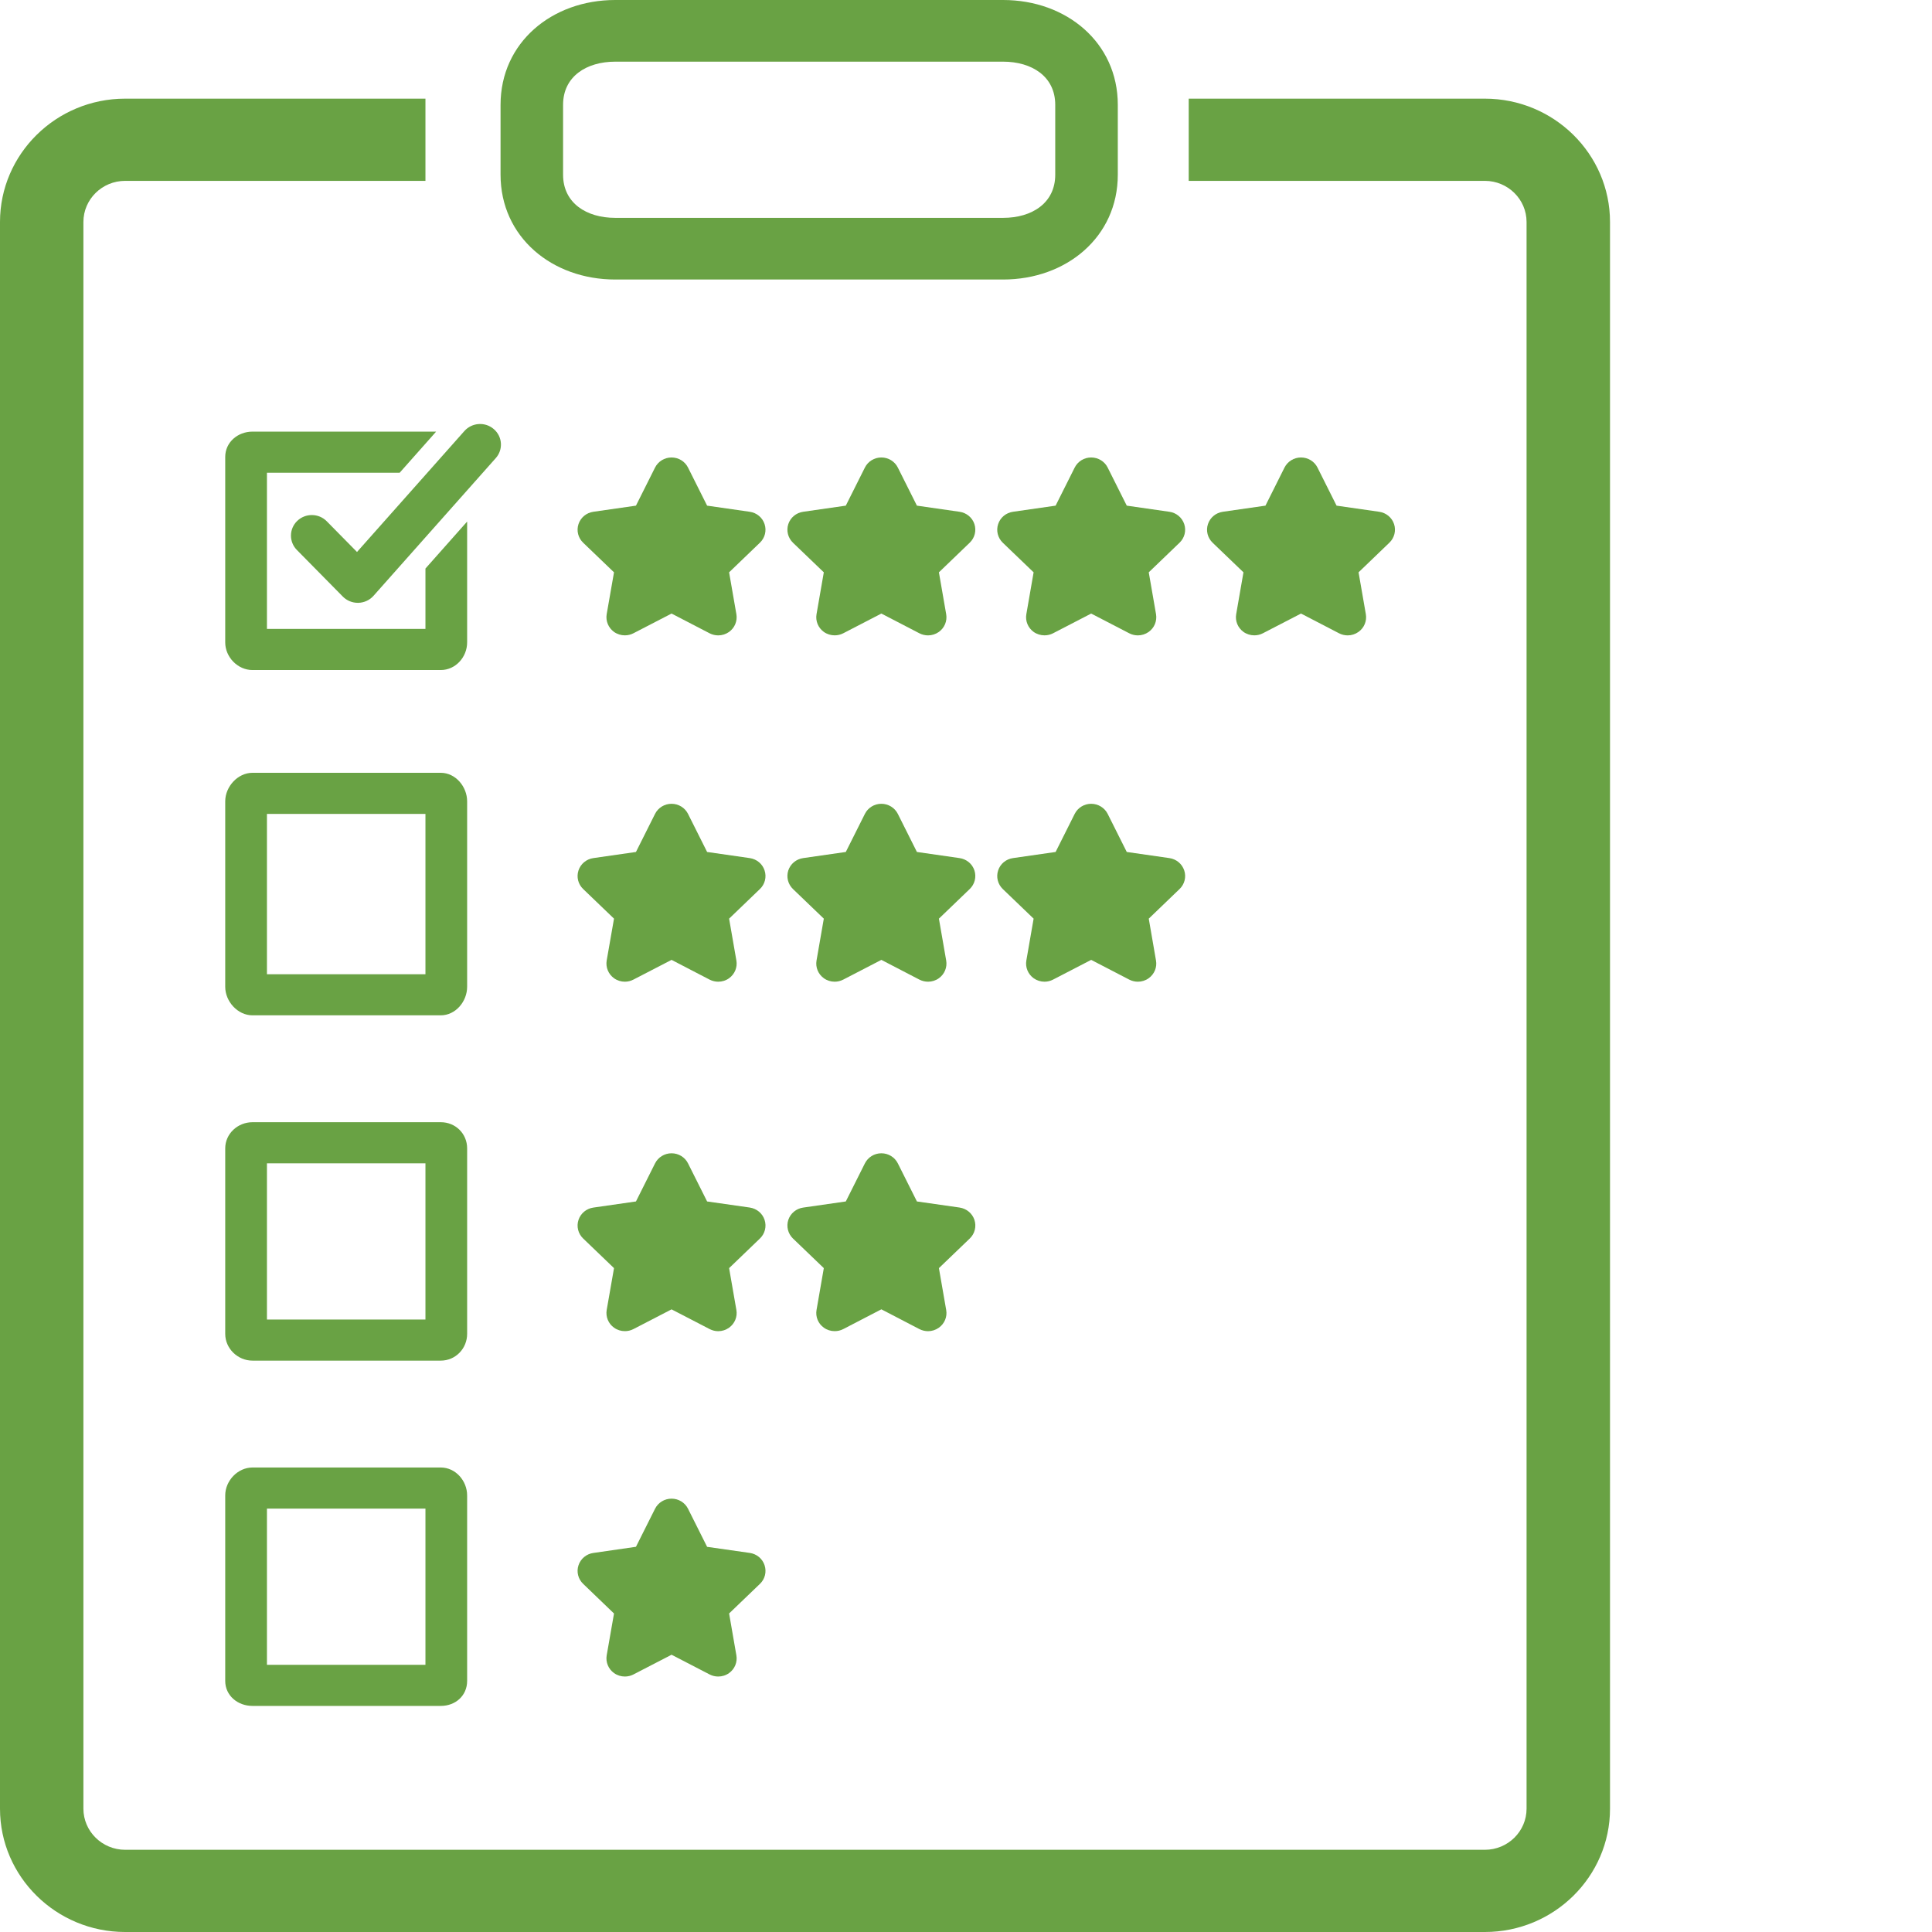
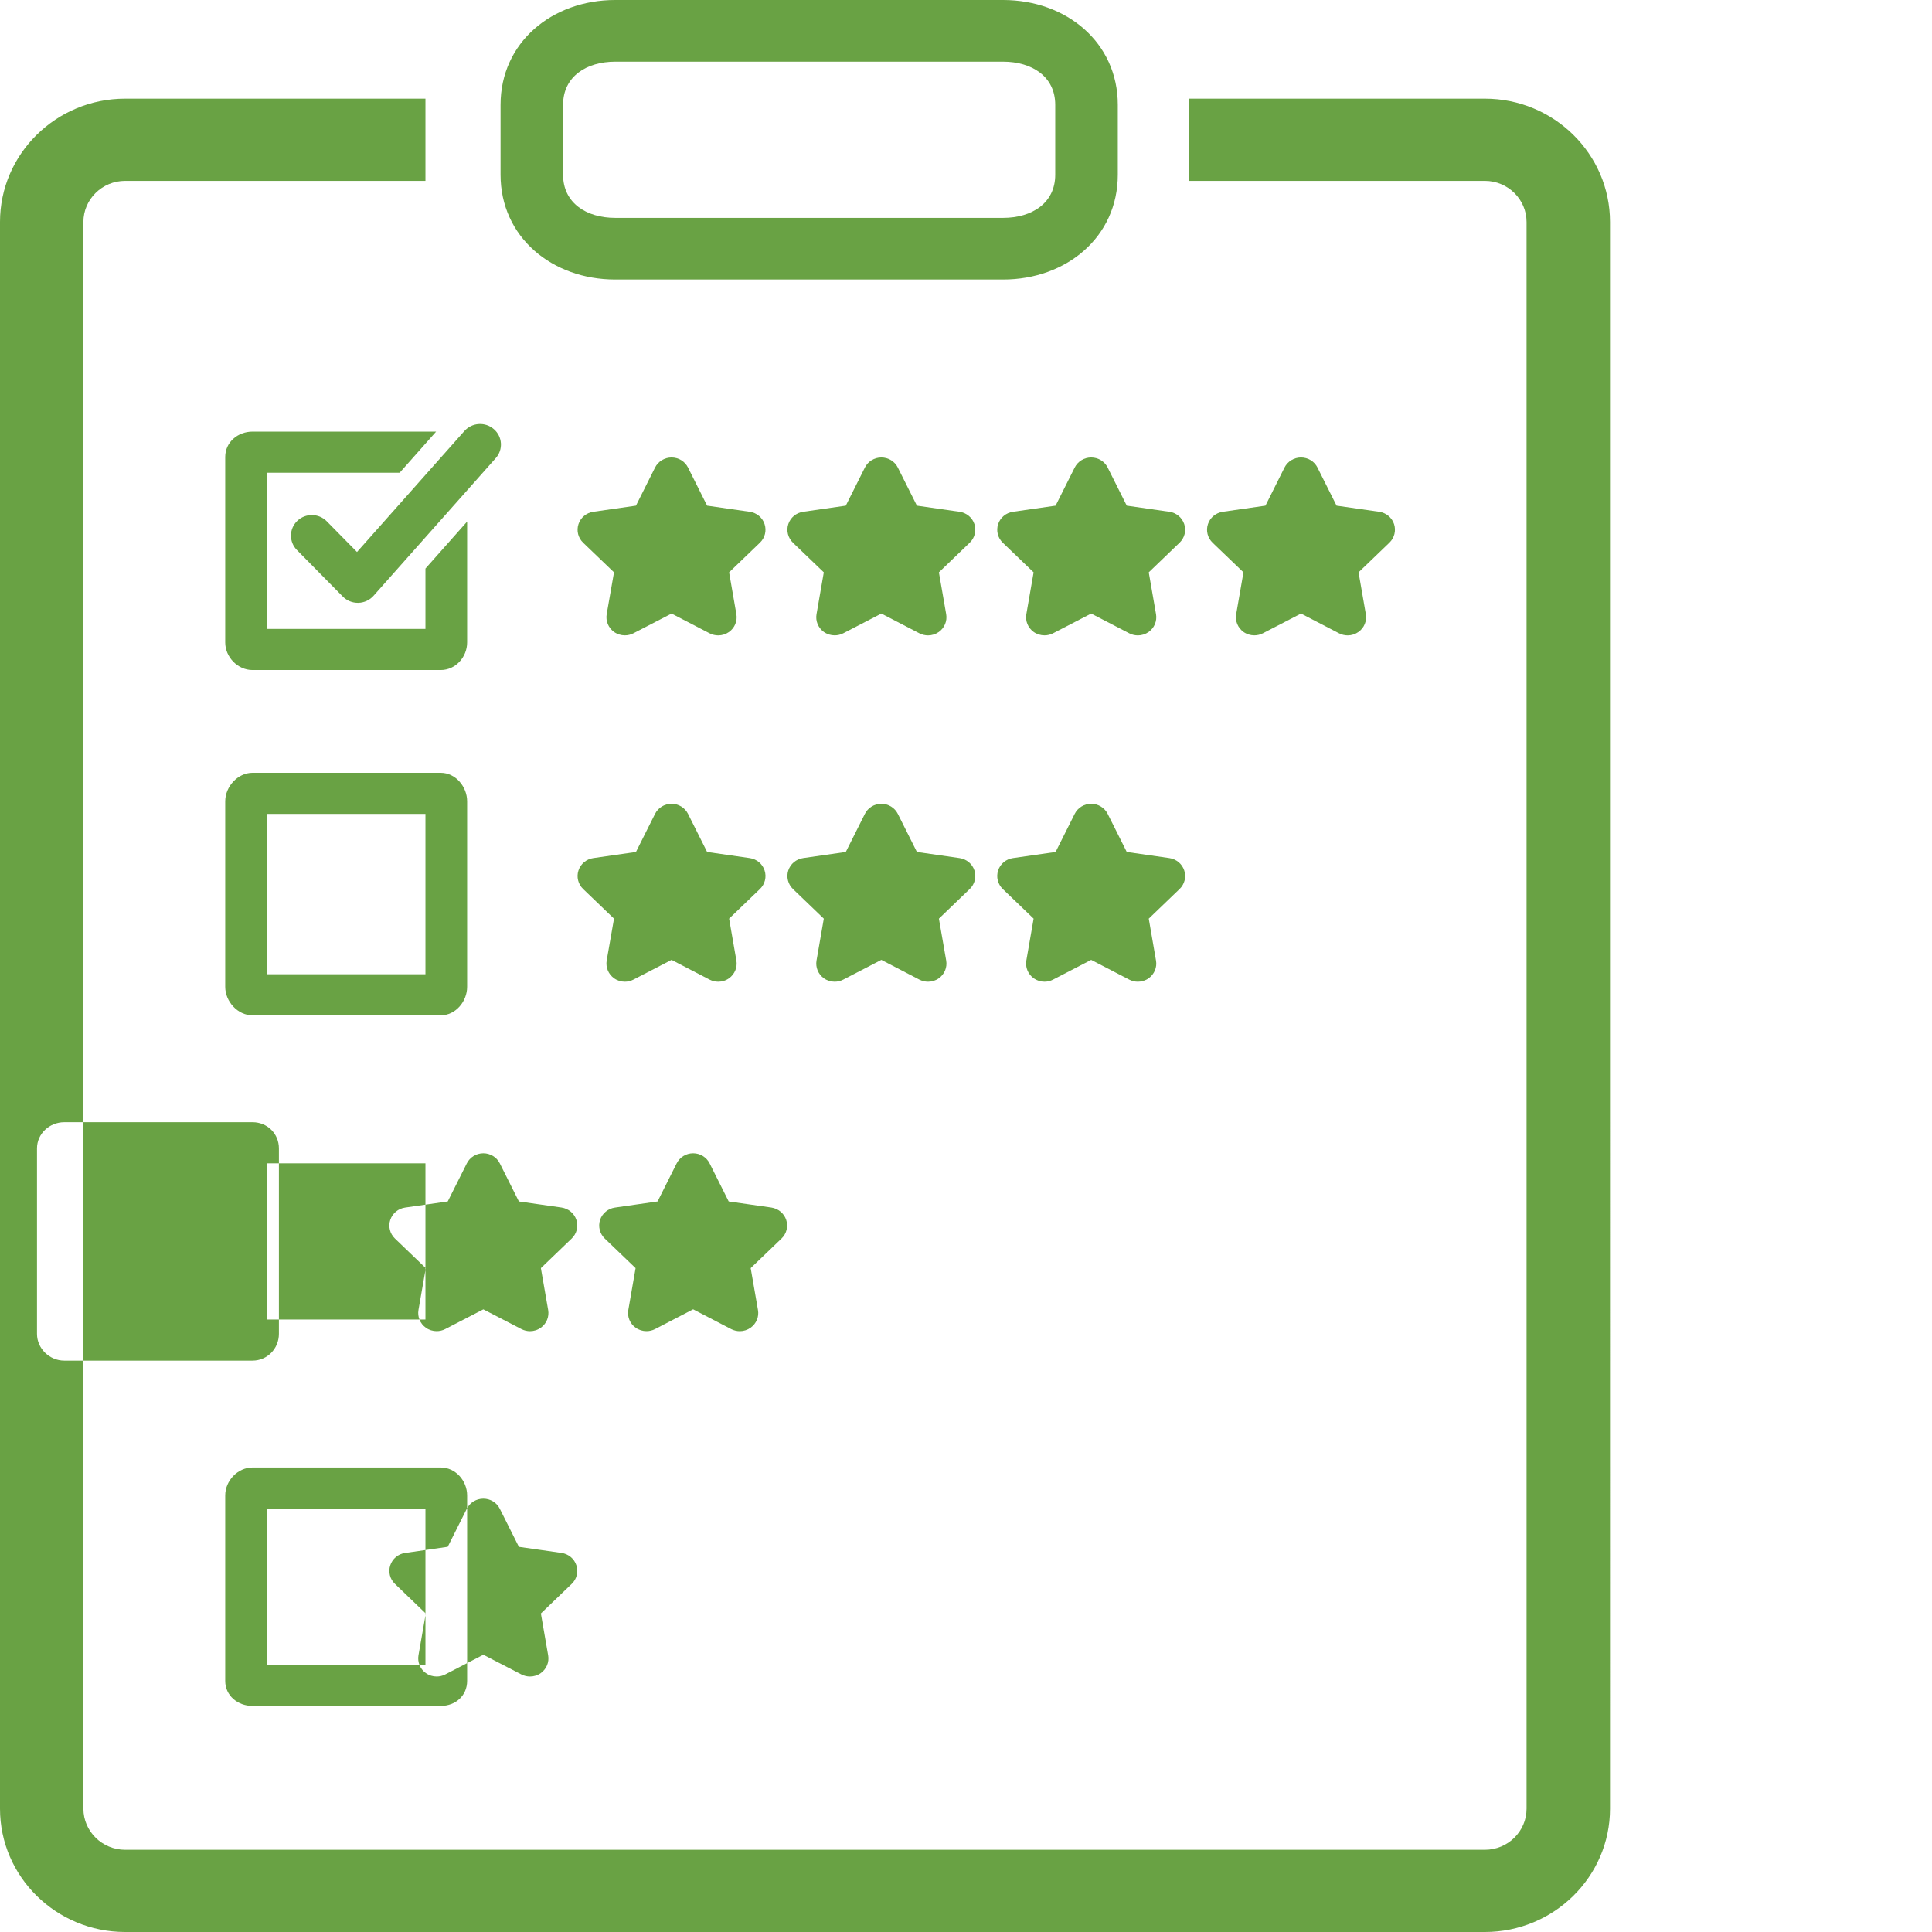
<svg xmlns="http://www.w3.org/2000/svg" width="47" height="47" viewBox="0 0 47 47">
  <g fill="none" fill-rule="evenodd">
    <g fill="#69A244">
      <g>
-         <path d="M10.35 2.4v2H3.044c-.56 0-1.015.449-1.015 1V44c0 .551.456 1 1.015 1h33.079c.56 0 1.014-.449 1.014-1V5.4c0-.551-.455-1-1.014-1h-7.205v-2h7.205c1.678 0 3.044 1.346 3.044 3V44c0 1.654-1.366 3-3.044 3H3.044C1.366 47 0 45.654 0 44V5.4c0-1.654 1.366-3 3.044-3h7.306zm.372 33.3c.361 0 .642.323.642.68v4.512c0 .356-.28.608-.642.608h-4.58c-.36 0-.663-.252-.663-.608v-4.513c0-.356.303-.679.664-.679zm5.615.758c.17 0 .326.095.401.246l.464.926 1.037.148c.169.024.309.14.361.3.053.16.01.336-.113.453l-.75.72.177 1.019c.029.165-.04.333-.178.431-.078.056-.17.084-.264.084-.07 0-.142-.016-.208-.05l-.927-.48-.928.48c-.065.034-.137.05-.208.05-.093 0-.185-.028-.263-.084-.138-.098-.207-.266-.179-.431l.178-1.018-.75-.721c-.123-.117-.167-.293-.114-.452.053-.16.193-.277.361-.3l1.037-.15.464-.925c.075-.15.231-.246.402-.246zm-5.987.242H6.494v3.8h3.856v-3.8zm.372-9.4c.361 0 .642.28.642.636v4.513c0 .356-.28.651-.642.651h-4.58c-.36 0-.663-.295-.663-.65v-4.514c0-.355.303-.636.664-.636zm5.615.756c.17 0 .326.095.401.246l.464.926 1.037.148c.169.025.309.141.361.3.053.16.009.336-.113.453l-.75.721.177 1.018c.029.165-.04.333-.178.431-.078.056-.17.085-.264.085-.07 0-.142-.017-.208-.051l-.927-.48-.928.48c-.065.034-.137.05-.208.05-.093 0-.185-.028-.263-.084-.138-.098-.207-.266-.179-.431l.178-1.018-.75-.72c-.123-.118-.167-.293-.114-.453.053-.16.193-.276.361-.3l1.037-.149.464-.926c.075-.15.231-.246.402-.246zm5.104 0c.17 0 .326.095.401.246l.464.926 1.037.148c.169.025.309.141.362.3.053.16.009.336-.113.453l-.751.721.177 1.018c.03.165-.04.333-.178.431-.078.056-.17.085-.263.085-.071 0-.143-.017-.209-.05l-.927-.482-.927.481c-.066.034-.137.05-.209.05-.093 0-.185-.028-.263-.084-.138-.098-.207-.266-.178-.431l.177-1.018-.75-.72c-.122-.118-.166-.293-.114-.453.053-.16.193-.276.362-.3l1.037-.149.464-.926c.075-.15.23-.246.401-.246zM10.35 28.3H6.494v3.8h3.856v-3.8zm.372-9.5c.361 0 .642.338.642.694v4.512c0 .357-.28.694-.642.694h-4.58c-.36 0-.663-.337-.663-.694v-4.512c0-.356.303-.694.664-.694zm5.615.754c.17 0 .326.096.401.246l.464.926 1.037.149c.169.024.309.14.361.3.053.16.009.335-.113.452l-.75.721.177 1.018c.029.166-.04.333-.178.432-.078.056-.17.084-.264.084-.07 0-.142-.017-.208-.05l-.927-.481-.928.48c-.065.034-.137.051-.208.051-.093 0-.185-.028-.263-.084-.138-.099-.207-.266-.179-.432l.178-1.018-.75-.72c-.123-.118-.167-.293-.114-.453.053-.16.193-.276.361-.3l1.037-.149.464-.926c.075-.15.231-.246.402-.246zm5.104 0c.17 0 .326.096.401.246l.464.926 1.037.149c.169.024.31.14.362.3.052.16.008.335-.114.452l-.75.721.177 1.018c.029.166-.04.333-.178.432-.078.056-.17.084-.263.084-.071 0-.143-.017-.209-.05l-.927-.481-.927.48c-.066.034-.137.051-.209.051-.093 0-.185-.028-.263-.084-.138-.099-.207-.266-.178-.432l.177-1.018-.75-.72c-.122-.118-.166-.293-.114-.453.053-.16.193-.276.362-.3l1.037-.149.464-.926c.075-.15.23-.246.401-.246zm5.104 0c.17 0 .327.096.402.246l.464.926 1.037.149c.168.024.308.14.361.3.053.16.009.335-.113.452l-.75.721.176 1.018c.03.166-.04.333-.178.432-.078.056-.17.084-.263.084-.071 0-.143-.017-.208-.05l-.928-.481-.927.48c-.066.034-.137.051-.208.051-.093 0-.185-.028-.264-.084-.137-.099-.207-.266-.178-.432l.177-1.018-.75-.72c-.122-.118-.166-.293-.113-.453.052-.16.192-.276.361-.3l1.037-.149.464-.926c.075-.15.231-.246.401-.246zM10.35 19.8H6.494v3.9h3.856v-3.9zm.26-9.3l-.887 1H6.494v3.8h3.856v-1.469l1.014-1.143v2.94c0 .356-.28.672-.642.672h-4.58c-.36 0-.663-.316-.663-.672v-4.512c0-.356.303-.616.664-.616h4.468zm5.727.629c.17 0 .326.095.401.246l.464.926 1.037.149c.169.024.309.14.361.3.053.16.009.335-.113.452l-.75.721.177 1.018c.029.166-.04.333-.178.432-.078.055-.17.084-.264.084-.07 0-.142-.017-.208-.05l-.927-.481-.928.48c-.065.034-.137.05-.208.05-.093 0-.185-.028-.263-.083-.138-.1-.207-.266-.179-.432l.178-1.018-.75-.72c-.123-.118-.167-.293-.114-.453.053-.16.193-.276.361-.3l1.037-.149.464-.926c.075-.15.231-.246.402-.246zm5.104 0c.17 0 .326.095.401.246l.464.926 1.037.149c.169.024.31.14.362.3.052.16.008.335-.114.452l-.75.721.177 1.018c.029.166-.04.333-.178.432-.078.055-.17.084-.263.084-.071 0-.143-.017-.209-.05l-.927-.481-.927.48c-.066.034-.137.05-.209.05-.093 0-.185-.028-.263-.083-.138-.1-.207-.266-.178-.432l.177-1.018-.75-.72c-.122-.118-.166-.293-.114-.453.053-.16.193-.276.362-.3l1.037-.149.464-.926c.075-.15.23-.246.401-.246zm5.104 0c.171 0 .327.095.402.246l.464.926 1.037.149c.168.024.308.14.361.3.053.16.009.335-.113.452l-.75.721.177 1.018c.028.166-.04.333-.179.432-.078.055-.17.084-.263.084-.071 0-.143-.017-.208-.05l-.928-.481-.927.48c-.065.034-.137.05-.208.05-.093 0-.186-.028-.264-.083-.138-.1-.207-.266-.178-.432l.177-1.018-.75-.72c-.122-.118-.166-.293-.113-.453.052-.16.193-.276.361-.3l1.037-.149.464-.926c.075-.15.23-.246.401-.246zm5.105 0c.17 0 .326.095.401.246l.464.926 1.037.149c.169.024.309.14.362.3.052.16.008.335-.114.452l-.75.721.177 1.018c.029.165-.04.333-.178.431-.078.056-.17.085-.263.085-.072 0-.143-.017-.209-.05l-.927-.481-.928.48c-.065.034-.137.05-.208.05-.093 0-.185-.028-.263-.083-.138-.1-.207-.266-.178-.432l.177-1.018-.75-.72c-.123-.118-.167-.293-.114-.453.053-.16.193-.276.362-.3l1.037-.149.463-.926c.076-.15.231-.246.402-.246zm-20.353-.643c.185-.208.505-.23.716-.047.211.181.233.497.048.705l-2.974 3.35c-.094.106-.227.167-.369.171h-.013c-.137 0-.268-.054-.364-.151l-1.12-1.136c-.194-.198-.19-.514.011-.707.201-.192.522-.188.717.01l.736.747zM24.403 0c1.539 0 2.79 1.034 2.79 2.55v1.7c0 1.516-1.251 2.55-2.79 2.55h-9.436c-1.539 0-2.79-1.034-2.79-2.55v-1.7c0-1.516 1.251-2.55 2.79-2.55zm0 1.5h-9.436c-.7 0-1.269.36-1.269 1.05v1.7c0 .69.57 1.05 1.269 1.05h9.436c.7 0 1.268-.36 1.268-1.05v-1.7c0-.69-.569-1.05-1.268-1.05z" transform="translate(-182 -1167) translate(182 1167)" />
+         <path d="M10.35 2.4v2H3.044c-.56 0-1.015.449-1.015 1V44c0 .551.456 1 1.015 1h33.079c.56 0 1.014-.449 1.014-1V5.4c0-.551-.455-1-1.014-1h-7.205v-2h7.205c1.678 0 3.044 1.346 3.044 3V44c0 1.654-1.366 3-3.044 3H3.044C1.366 47 0 45.654 0 44V5.4c0-1.654 1.366-3 3.044-3h7.306zm.372 33.3c.361 0 .642.323.642.68v4.512c0 .356-.28.608-.642.608h-4.58c-.36 0-.663-.252-.663-.608v-4.513c0-.356.303-.679.664-.679m5.615.758c.17 0 .326.095.401.246l.464.926 1.037.148c.169.024.309.14.361.3.053.16.01.336-.113.453l-.75.72.177 1.019c.029.165-.04.333-.178.431-.078.056-.17.084-.264.084-.07 0-.142-.016-.208-.05l-.927-.48-.928.48c-.065.034-.137.05-.208.05-.093 0-.185-.028-.263-.084-.138-.098-.207-.266-.179-.431l.178-1.018-.75-.721c-.123-.117-.167-.293-.114-.452.053-.16.193-.277.361-.3l1.037-.15.464-.925c.075-.15.231-.246.402-.246zm-5.987.242H6.494v3.8h3.856v-3.8zm.372-9.4c.361 0 .642.28.642.636v4.513c0 .356-.28.651-.642.651h-4.58c-.36 0-.663-.295-.663-.65v-4.514c0-.355.303-.636.664-.636zm5.615.756c.17 0 .326.095.401.246l.464.926 1.037.148c.169.025.309.141.361.3.053.16.009.336-.113.453l-.75.721.177 1.018c.029.165-.04.333-.178.431-.078.056-.17.085-.264.085-.07 0-.142-.017-.208-.051l-.927-.48-.928.48c-.065.034-.137.05-.208.05-.093 0-.185-.028-.263-.084-.138-.098-.207-.266-.179-.431l.178-1.018-.75-.72c-.123-.118-.167-.293-.114-.453.053-.16.193-.276.361-.3l1.037-.149.464-.926c.075-.15.231-.246.402-.246zm5.104 0c.17 0 .326.095.401.246l.464.926 1.037.148c.169.025.309.141.362.3.053.16.009.336-.113.453l-.751.721.177 1.018c.03.165-.04.333-.178.431-.078.056-.17.085-.263.085-.071 0-.143-.017-.209-.05l-.927-.482-.927.481c-.066.034-.137.05-.209.05-.093 0-.185-.028-.263-.084-.138-.098-.207-.266-.178-.431l.177-1.018-.75-.72c-.122-.118-.166-.293-.114-.453.053-.16.193-.276.362-.3l1.037-.149.464-.926c.075-.15.23-.246.401-.246zM10.35 28.3H6.494v3.8h3.856v-3.8zm.372-9.5c.361 0 .642.338.642.694v4.512c0 .357-.28.694-.642.694h-4.58c-.36 0-.663-.337-.663-.694v-4.512c0-.356.303-.694.664-.694zm5.615.754c.17 0 .326.096.401.246l.464.926 1.037.149c.169.024.309.14.361.3.053.16.009.335-.113.452l-.75.721.177 1.018c.029.166-.04.333-.178.432-.078.056-.17.084-.264.084-.07 0-.142-.017-.208-.05l-.927-.481-.928.48c-.065.034-.137.051-.208.051-.093 0-.185-.028-.263-.084-.138-.099-.207-.266-.179-.432l.178-1.018-.75-.72c-.123-.118-.167-.293-.114-.453.053-.16.193-.276.361-.3l1.037-.149.464-.926c.075-.15.231-.246.402-.246zm5.104 0c.17 0 .326.096.401.246l.464.926 1.037.149c.169.024.31.14.362.3.052.16.008.335-.114.452l-.75.721.177 1.018c.029.166-.04.333-.178.432-.078.056-.17.084-.263.084-.071 0-.143-.017-.209-.05l-.927-.481-.927.48c-.066.034-.137.051-.209.051-.093 0-.185-.028-.263-.084-.138-.099-.207-.266-.178-.432l.177-1.018-.75-.72c-.122-.118-.166-.293-.114-.453.053-.16.193-.276.362-.3l1.037-.149.464-.926c.075-.15.23-.246.401-.246zm5.104 0c.17 0 .327.096.402.246l.464.926 1.037.149c.168.024.308.14.361.3.053.16.009.335-.113.452l-.75.721.176 1.018c.03.166-.04.333-.178.432-.078.056-.17.084-.263.084-.071 0-.143-.017-.208-.05l-.928-.481-.927.48c-.066.034-.137.051-.208.051-.093 0-.185-.028-.264-.084-.137-.099-.207-.266-.178-.432l.177-1.018-.75-.72c-.122-.118-.166-.293-.113-.453.052-.16.192-.276.361-.3l1.037-.149.464-.926c.075-.15.231-.246.401-.246zM10.35 19.8H6.494v3.9h3.856v-3.9zm.26-9.3l-.887 1H6.494v3.8h3.856v-1.469l1.014-1.143v2.94c0 .356-.28.672-.642.672h-4.58c-.36 0-.663-.316-.663-.672v-4.512c0-.356.303-.616.664-.616h4.468zm5.727.629c.17 0 .326.095.401.246l.464.926 1.037.149c.169.024.309.14.361.3.053.16.009.335-.113.452l-.75.721.177 1.018c.029.166-.04.333-.178.432-.078.055-.17.084-.264.084-.07 0-.142-.017-.208-.05l-.927-.481-.928.48c-.065.034-.137.05-.208.05-.093 0-.185-.028-.263-.083-.138-.1-.207-.266-.179-.432l.178-1.018-.75-.72c-.123-.118-.167-.293-.114-.453.053-.16.193-.276.361-.3l1.037-.149.464-.926c.075-.15.231-.246.402-.246zm5.104 0c.17 0 .326.095.401.246l.464.926 1.037.149c.169.024.31.14.362.3.052.16.008.335-.114.452l-.75.721.177 1.018c.029.166-.04.333-.178.432-.078.055-.17.084-.263.084-.071 0-.143-.017-.209-.05l-.927-.481-.927.48c-.066.034-.137.05-.209.05-.093 0-.185-.028-.263-.083-.138-.1-.207-.266-.178-.432l.177-1.018-.75-.72c-.122-.118-.166-.293-.114-.453.053-.16.193-.276.362-.3l1.037-.149.464-.926c.075-.15.23-.246.401-.246zm5.104 0c.171 0 .327.095.402.246l.464.926 1.037.149c.168.024.308.14.361.3.053.16.009.335-.113.452l-.75.721.177 1.018c.028.166-.04.333-.179.432-.078.055-.17.084-.263.084-.071 0-.143-.017-.208-.05l-.928-.481-.927.48c-.065.034-.137.05-.208.05-.093 0-.186-.028-.264-.083-.138-.1-.207-.266-.178-.432l.177-1.018-.75-.72c-.122-.118-.166-.293-.113-.453.052-.16.193-.276.361-.3l1.037-.149.464-.926c.075-.15.23-.246.401-.246zm5.105 0c.17 0 .326.095.401.246l.464.926 1.037.149c.169.024.309.14.362.3.052.16.008.335-.114.452l-.75.721.177 1.018c.029.165-.04.333-.178.431-.078.056-.17.085-.263.085-.072 0-.143-.017-.209-.05l-.927-.481-.928.48c-.065.034-.137.05-.208.05-.093 0-.185-.028-.263-.083-.138-.1-.207-.266-.178-.432l.177-1.018-.75-.72c-.123-.118-.167-.293-.114-.453.053-.16.193-.276.362-.3l1.037-.149.463-.926c.076-.15.231-.246.402-.246zm-20.353-.643c.185-.208.505-.23.716-.047.211.181.233.497.048.705l-2.974 3.35c-.094.106-.227.167-.369.171h-.013c-.137 0-.268-.054-.364-.151l-1.12-1.136c-.194-.198-.19-.514.011-.707.201-.192.522-.188.717.01l.736.747zM24.403 0c1.539 0 2.79 1.034 2.79 2.55v1.7c0 1.516-1.251 2.55-2.79 2.55h-9.436c-1.539 0-2.79-1.034-2.79-2.55v-1.7c0-1.516 1.251-2.55 2.79-2.55zm0 1.5h-9.436c-.7 0-1.269.36-1.269 1.05v1.7c0 .69.57 1.05 1.269 1.05h9.436c.7 0 1.268-.36 1.268-1.05v-1.7c0-.69-.569-1.05-1.268-1.05z" transform="translate(-182 -1167) translate(182 1167)" />
      </g>
    </g>
  </g>
</svg>